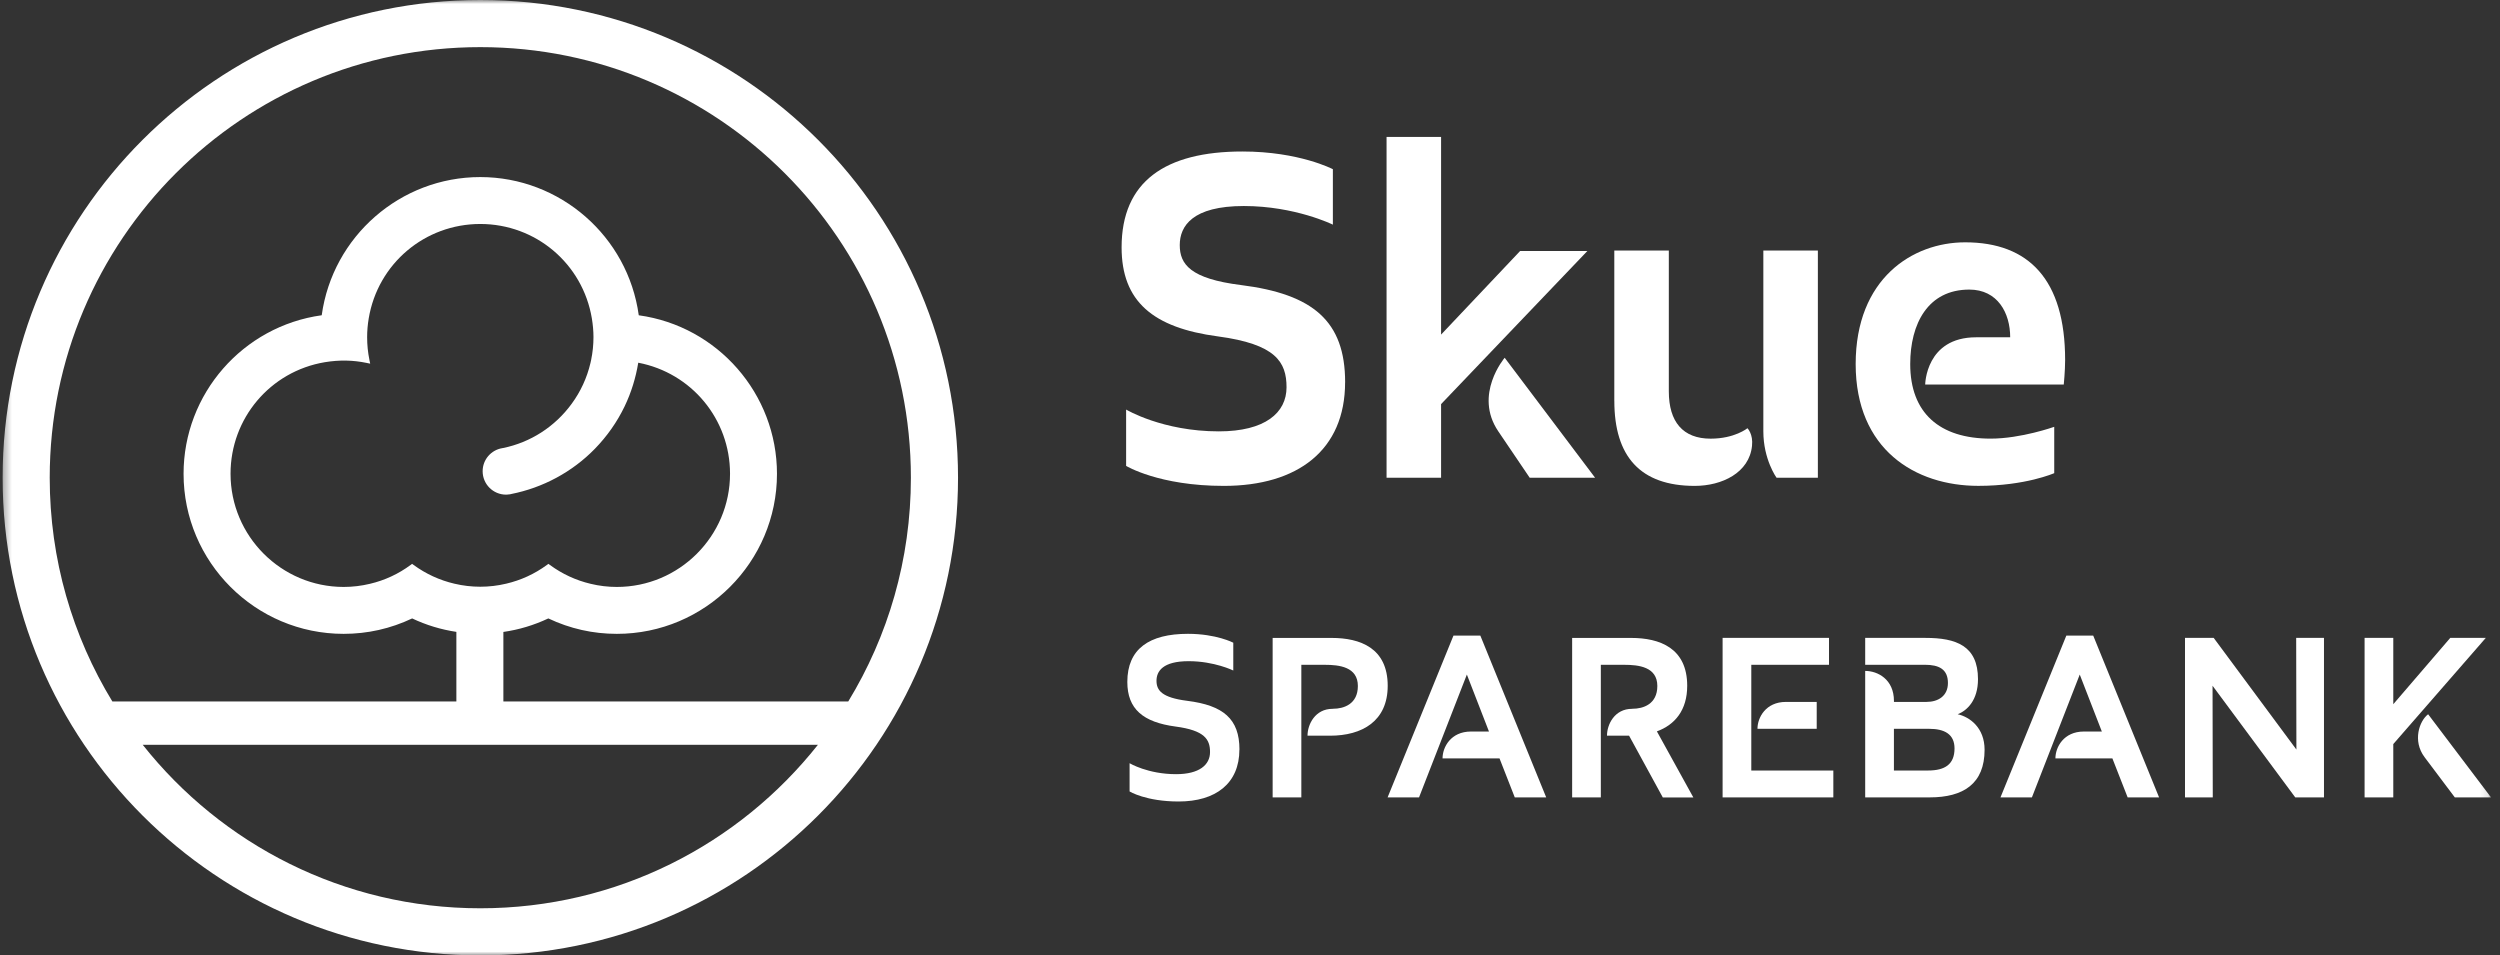
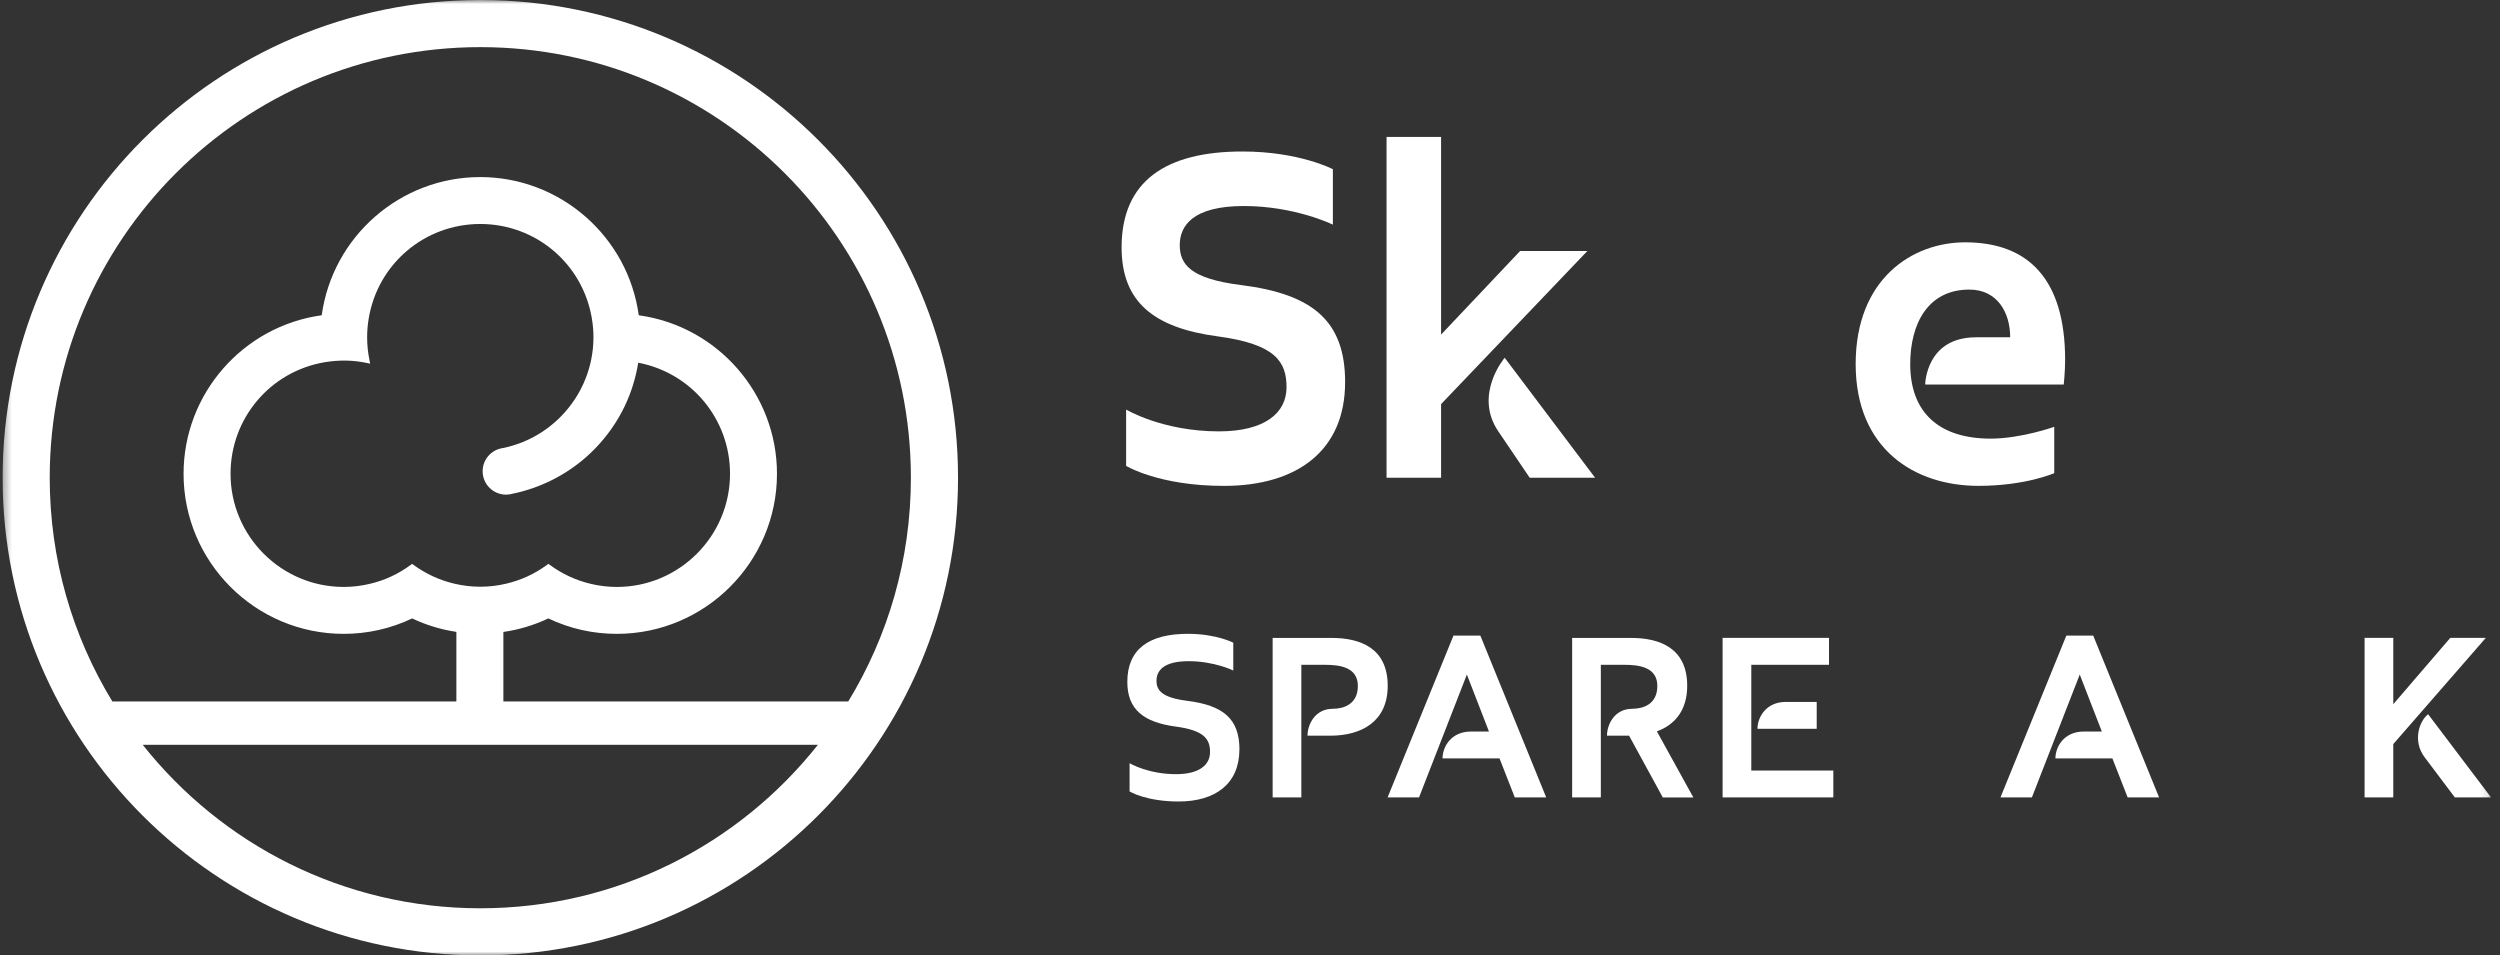
<svg xmlns="http://www.w3.org/2000/svg" width="314" height="120" viewBox="0 0 314 120" fill="none">
  <rect x="0" y="0" width="314" height="120" fill="#333333" stroke="none" />
  <mask id="mask0_3_4594" style="mask-type:luminance" maskUnits="userSpaceOnUse" x="0" y="0" width="313" height="120">
    <path d="M312.876 0H0.328V120H312.876V0Z" fill="white" />
  </mask>
  <g mask="url(#mask0_3_4594)">
    <path d="M155.668 94.144C155.668 98.408 152.692 100.668 148.028 100.668C143.936 100.668 141.876 99.408 141.876 99.408V95.86C141.876 95.86 144.164 97.236 147.716 97.236C150.636 97.236 151.98 96.064 151.98 94.46C151.98 92.856 151.292 91.74 147.66 91.256C143.568 90.712 141.592 89.052 141.592 85.648C141.592 81.5 144.34 79.608 149.204 79.608C152.78 79.608 154.9 80.724 154.9 80.724V84.216C154.9 84.216 152.524 83.044 149.292 83.044C146.06 83.044 145.256 84.304 145.256 85.504C145.256 86.704 145.916 87.62 149.12 88.024C153.644 88.596 155.676 90.284 155.676 94.148" fill="#FFFFFF" />
    <path d="M167.428 89.02C168.772 89.02 170.548 88.448 170.548 86.16C170.548 83.756 168.2 83.5 166.396 83.5H163.448V100.156H159.844V80.124H167.256C170.832 80.124 174.296 81.384 174.296 86.136C174.296 90.572 171.092 92.404 167.056 92.404H164.224C164.224 91 165.168 89.028 167.372 89.028H167.428V89.02Z" fill="#FFFFFF" />
    <path d="M184.755 91.88H187.015L184.239 84.724L178.231 100.152H174.283L182.555 79.832H185.931L194.203 100.152H190.255L188.339 95.256H181.183C181.183 93.852 182.211 91.88 184.759 91.88" fill="#FFFFFF" />
    <path d="M205.041 89.02C206.385 89.02 208.161 88.448 208.161 86.16C208.161 83.756 205.813 83.5 204.013 83.5H201.065V100.156H197.461V80.124H204.873C208.449 80.124 211.913 81.384 211.913 86.136C211.913 89.2 210.369 91.032 208.105 91.86L212.685 100.16H208.849L204.613 92.404H201.837C201.837 91 202.781 89.028 204.985 89.028H205.041V89.02Z" fill="#FFFFFF" />
    <path d="M219.963 96.776H230.267V100.152H216.359V80.12H229.723V83.496H219.963V96.776ZM224.315 88.16H228.179V91.536H220.739C220.739 90.132 221.771 88.16 224.315 88.16Z" fill="#FFFFFF" />
-     <path d="M234.272 84.268C235.816 84.268 237.88 85.3 237.88 88.044V88.16H241.972C243.432 88.16 244.66 87.416 244.66 85.784C244.66 84.04 243.516 83.496 241.768 83.496H234.268V80.12H241.852C245.66 80.12 248.436 81.092 248.436 85.3C248.436 87.96 247.064 89.248 245.888 89.708C247.404 90.052 249.264 91.396 249.264 94.172C249.264 98.436 246.604 100.152 242.368 100.152H234.268V84.268H234.272ZM242.168 96.776C244.316 96.776 245.488 95.976 245.488 94C245.488 92.196 244.2 91.54 242.312 91.54H237.876V96.776H242.168Z" fill="#FFFFFF" />
    <path d="M261.732 91.88H263.992L261.216 84.724L255.208 100.152H251.26L259.532 79.832H262.908L271.18 100.152H267.232L265.316 95.256H258.16C258.16 93.852 259.192 91.88 261.736 91.88" fill="#FFFFFF" />
-     <path d="M278.04 80.12L288.428 94.144L288.4 80.12H291.892V100.152H288.284L277.896 86.128L277.924 100.152H274.436V80.12H278.04Z" fill="#FFFFFF" />
    <path d="M300.596 93.456V100.152H296.992V80.12H300.596V88.448L307.752 80.12H312.216L300.596 93.456ZM312.876 100.152H308.324L304.516 95.088C303 93.056 303.856 90.564 304.972 89.708L312.872 100.152H312.876Z" fill="#FFFFFF" />
    <path d="M168.945 48.016C168.945 56.52 163.009 61.028 153.709 61.028C145.549 61.028 141.441 58.516 141.441 58.516V51.44C141.441 51.44 146.005 54.18 153.085 54.18C158.905 54.18 161.589 51.84 161.589 48.644C161.589 45.448 160.221 43.224 152.973 42.252C144.813 41.168 140.873 37.856 140.873 31.068C140.873 22.792 146.353 19.028 156.053 19.028C163.185 19.028 167.409 21.252 167.409 21.252V28.216C167.409 28.216 162.673 25.876 156.225 25.876C149.777 25.876 148.177 28.388 148.177 30.784C148.177 33.18 149.489 35.008 155.881 35.804C164.897 36.944 168.949 40.312 168.949 48.016" fill="#FFFFFF" />
    <path d="M199.376 31.524L181 50.756V60H174.152V17.2H181V42.024L190.928 31.524H199.376ZM200.344 60H192.128L188.188 54.18C185.048 49.556 188.988 44.936 188.988 44.936L200.344 60.004V60Z" fill="#FFFFFF" />
-     <path d="M202.756 50.356V31.468H209.604V49.16C209.604 52.984 211.372 55.096 214.856 55.096C217.88 55.096 219.48 53.784 219.48 53.784C219.48 53.784 220.22 54.524 220.052 56.008C219.708 59.376 216.284 61.028 212.86 61.028C206.012 61.028 202.76 57.32 202.76 50.356M223.132 60C223.132 60 221.476 57.716 221.476 54.18V31.468H228.324V60H223.132Z" fill="#FFFFFF" />
    <path d="M252.48 42.364C252.48 39.284 250.884 36.372 247.344 36.372C242.152 36.372 239.924 40.652 239.924 45.732C239.924 51.84 243.576 55.092 250.024 55.092C253.848 55.092 258.012 53.608 258.012 53.608V59.428C258.012 59.428 254.416 61.024 248.48 61.024C240.548 61.024 233.072 56.46 233.072 45.728C233.072 34.996 240.204 30.436 246.824 30.436C254.812 30.436 259.38 35.116 259.38 45.216C259.38 46.588 259.208 48.3 259.208 48.3H241.804C241.804 48.3 241.86 42.364 248.196 42.364H252.476H252.48Z" fill="#FFFFFF" />
    <path d="M60.328 0C27.188 0 0.328 26.864 0.328 60C0.328 93.136 27.192 120 60.328 120C93.464 120 120.328 93.136 120.328 60C120.328 26.864 93.464 0 60.328 0ZM60.328 5.92C90.196 5.92 114.408 30.132 114.408 60C114.408 70.292 111.532 79.912 106.54 88.104H63.224V79.372C65.176 79.092 67.064 78.524 68.864 77.676H68.876C71.58 78.96 74.472 79.612 77.476 79.612C88.56 79.612 97.588 70.592 97.588 59.508C97.588 49.476 90.144 40.968 80.236 39.6L80.228 39.596C78.864 29.684 70.348 22.24 60.32 22.24C50.292 22.24 41.776 29.684 40.408 39.596C30.496 40.968 23.056 49.476 23.056 59.508C23.056 70.592 32.072 79.612 43.16 79.612C46.16 79.612 49.056 78.96 51.764 77.676H51.768H51.772C53.544 78.516 55.404 79.076 57.32 79.364V88.104H14.112C9.12 79.912 6.244 70.292 6.244 60C6.244 30.132 30.456 5.92 60.328 5.92ZM46.4 45.2C46.208 44.272 46.112 43.316 46.112 42.348C46.112 41.564 46.18 40.768 46.312 39.984C47.46 33.116 53.36 28.132 60.324 28.132C67.288 28.132 73.184 33.116 74.336 39.984C74.468 40.78 74.54 41.576 74.54 42.348C74.54 43.304 74.44 44.264 74.248 45.2V45.208C74.22 45.34 74.192 45.468 74.16 45.6C73.72 47.468 72.92 49.192 71.796 50.724C69.696 53.596 66.632 55.568 63.18 56.272H63.172C63.136 56.28 63.1 56.284 63.064 56.292C61.68 56.528 60.62 57.728 60.62 59.184C60.62 60.812 61.936 62.128 63.564 62.128C63.712 62.128 63.856 62.104 64.004 62.084L64.008 62.096C64.048 62.088 64.088 62.08 64.124 62.068C64.152 62.064 64.176 62.056 64.208 62.048C68.168 61.268 71.868 59.288 74.708 56.376C76.244 54.8 77.504 53.008 78.448 51.048C79.284 49.308 79.852 47.464 80.164 45.556C86.86 46.836 91.692 52.652 91.692 59.504C91.692 67.34 85.316 73.72 77.476 73.72C76.36 73.72 75.252 73.588 74.188 73.328C72.328 72.888 70.608 72.088 69.072 70.96L68.88 70.82L68.688 70.96C67.14 72.092 65.42 72.88 63.568 73.312H63.564C61.444 73.82 59.208 73.82 57.076 73.312C55.224 72.88 53.5 72.088 51.952 70.96L51.76 70.82L51.572 70.96C50.04 72.092 48.316 72.892 46.46 73.328C45.392 73.584 44.284 73.72 43.168 73.72C35.332 73.72 28.956 67.34 28.956 59.504C28.956 52.544 33.932 46.648 40.796 45.492C42.656 45.188 44.336 45.232 46.016 45.576L46.496 45.676L46.396 45.196L46.4 45.2ZM60.328 114.08C43.136 114.08 27.828 106.048 17.924 93.544H102.732C92.828 106.048 77.52 114.08 60.328 114.08Z" fill="#FFFFFF" />
  </g>
</svg>